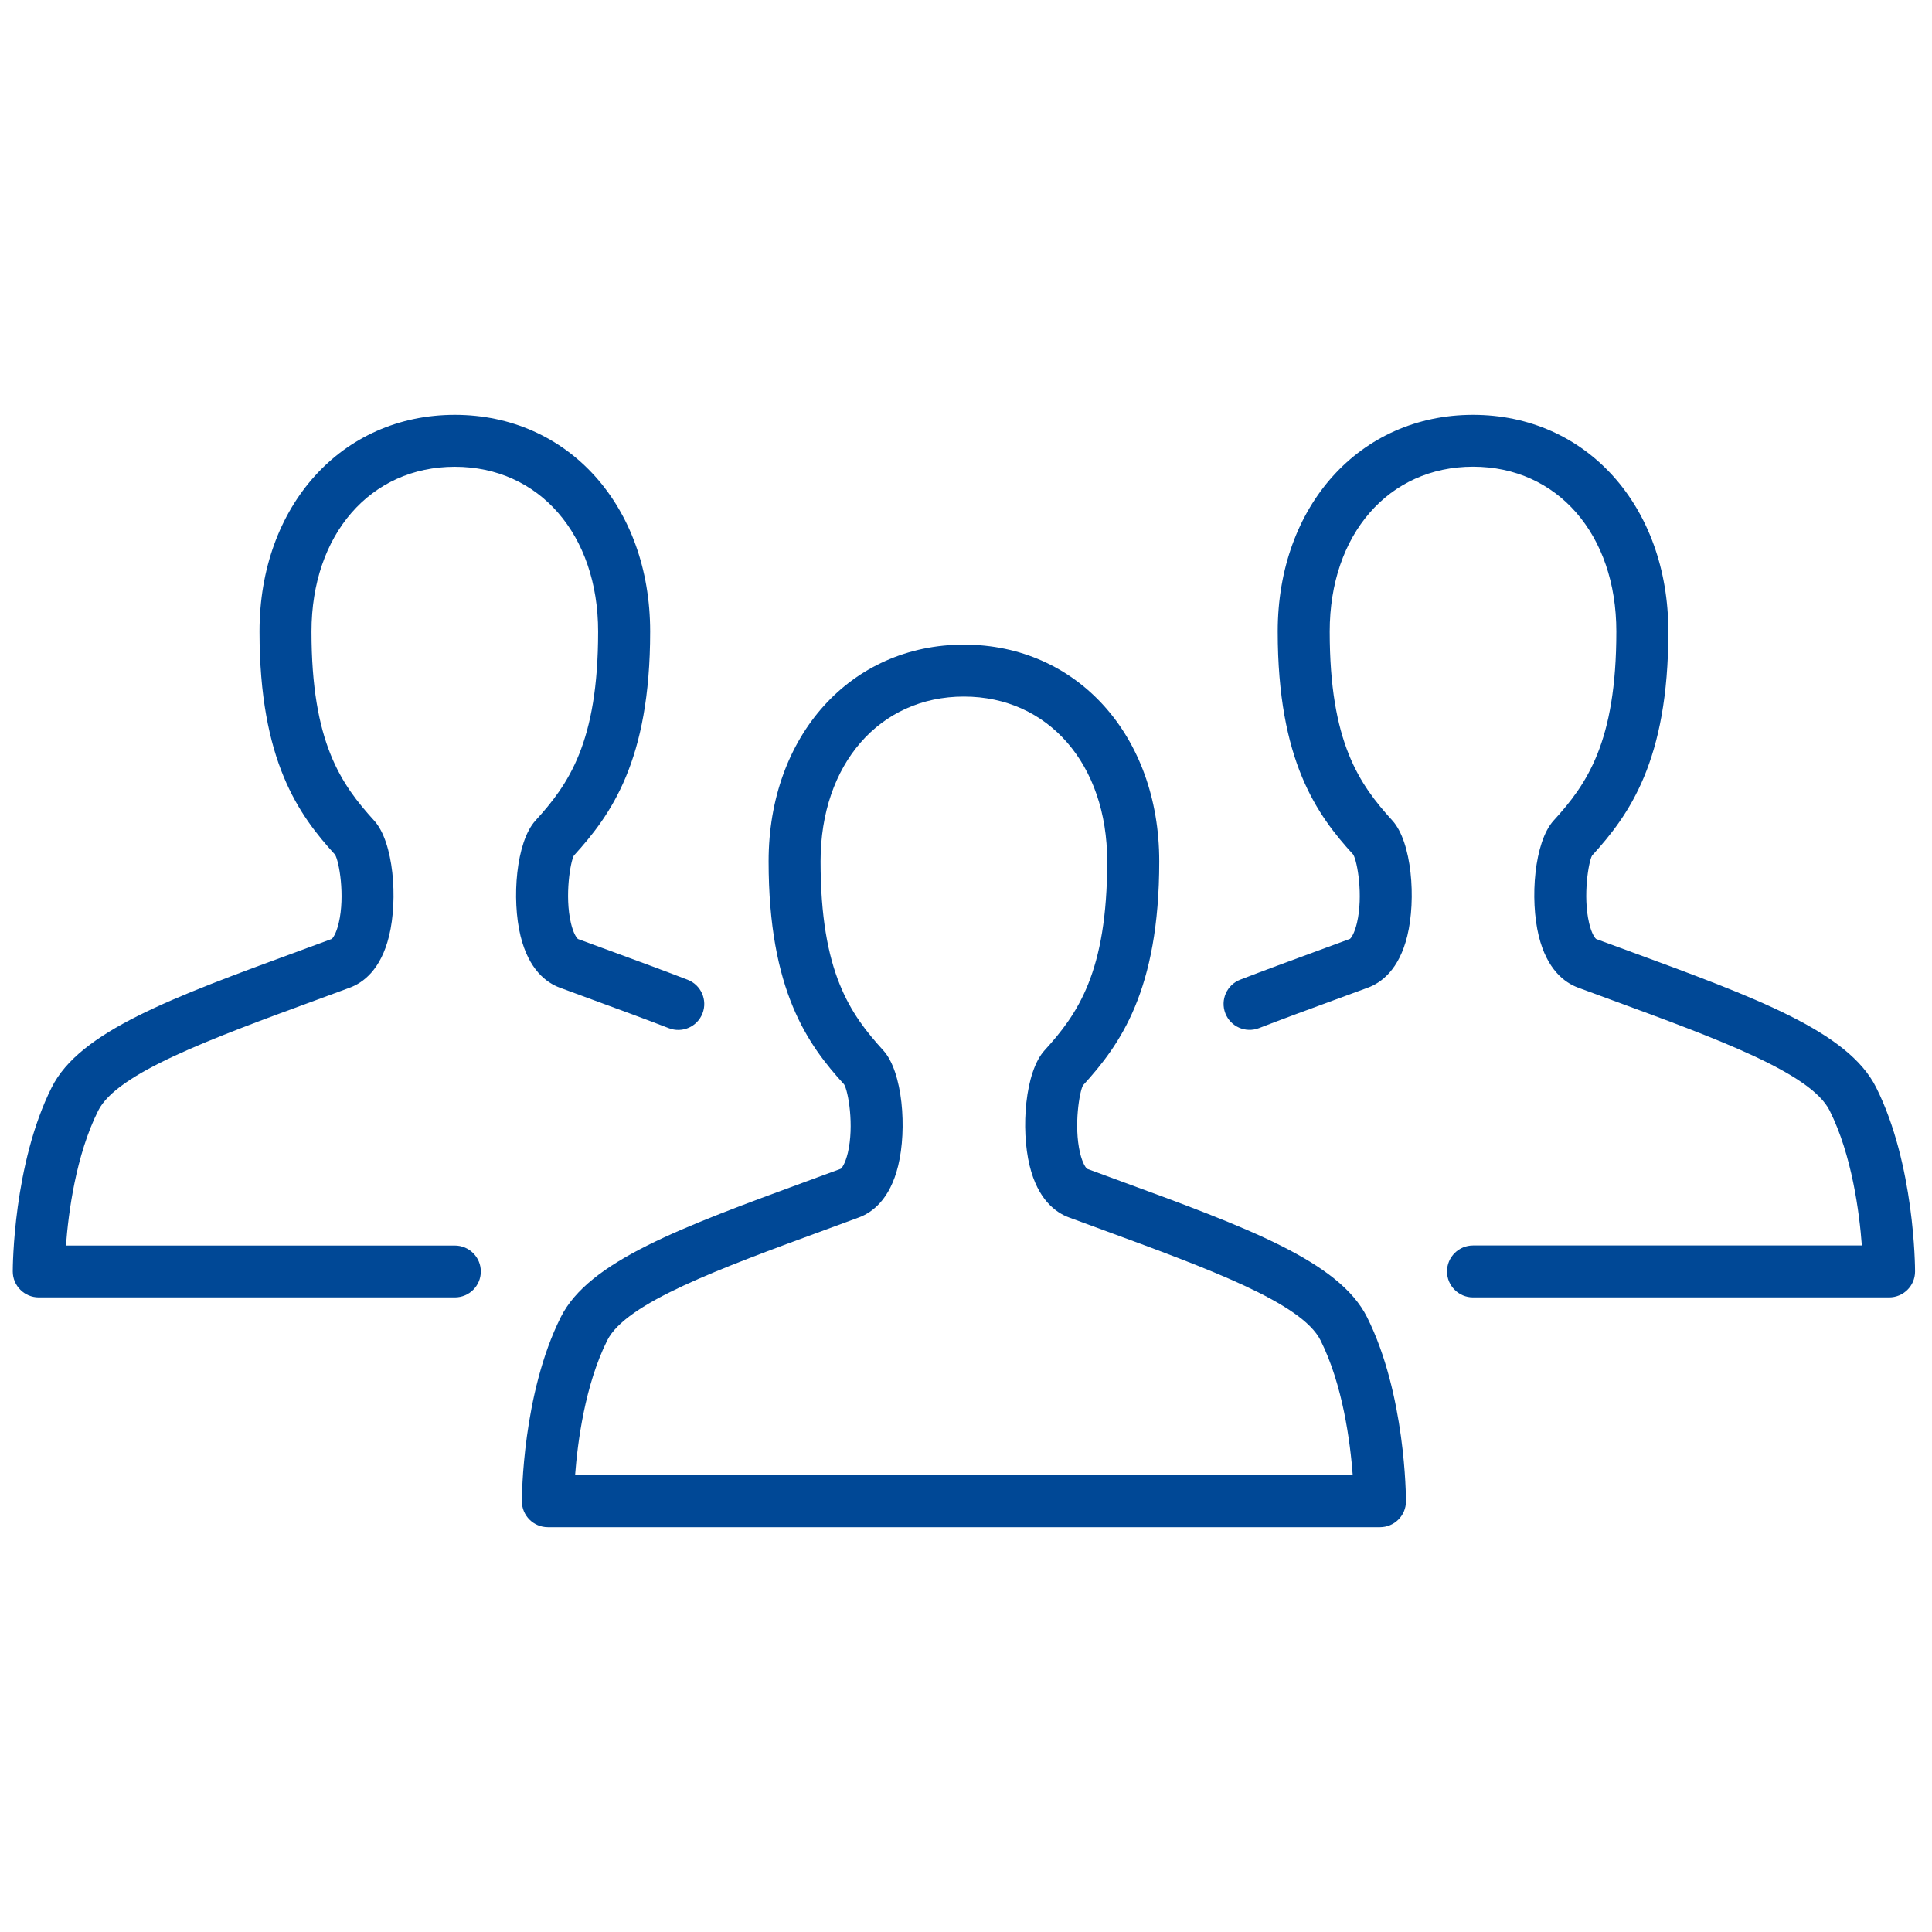
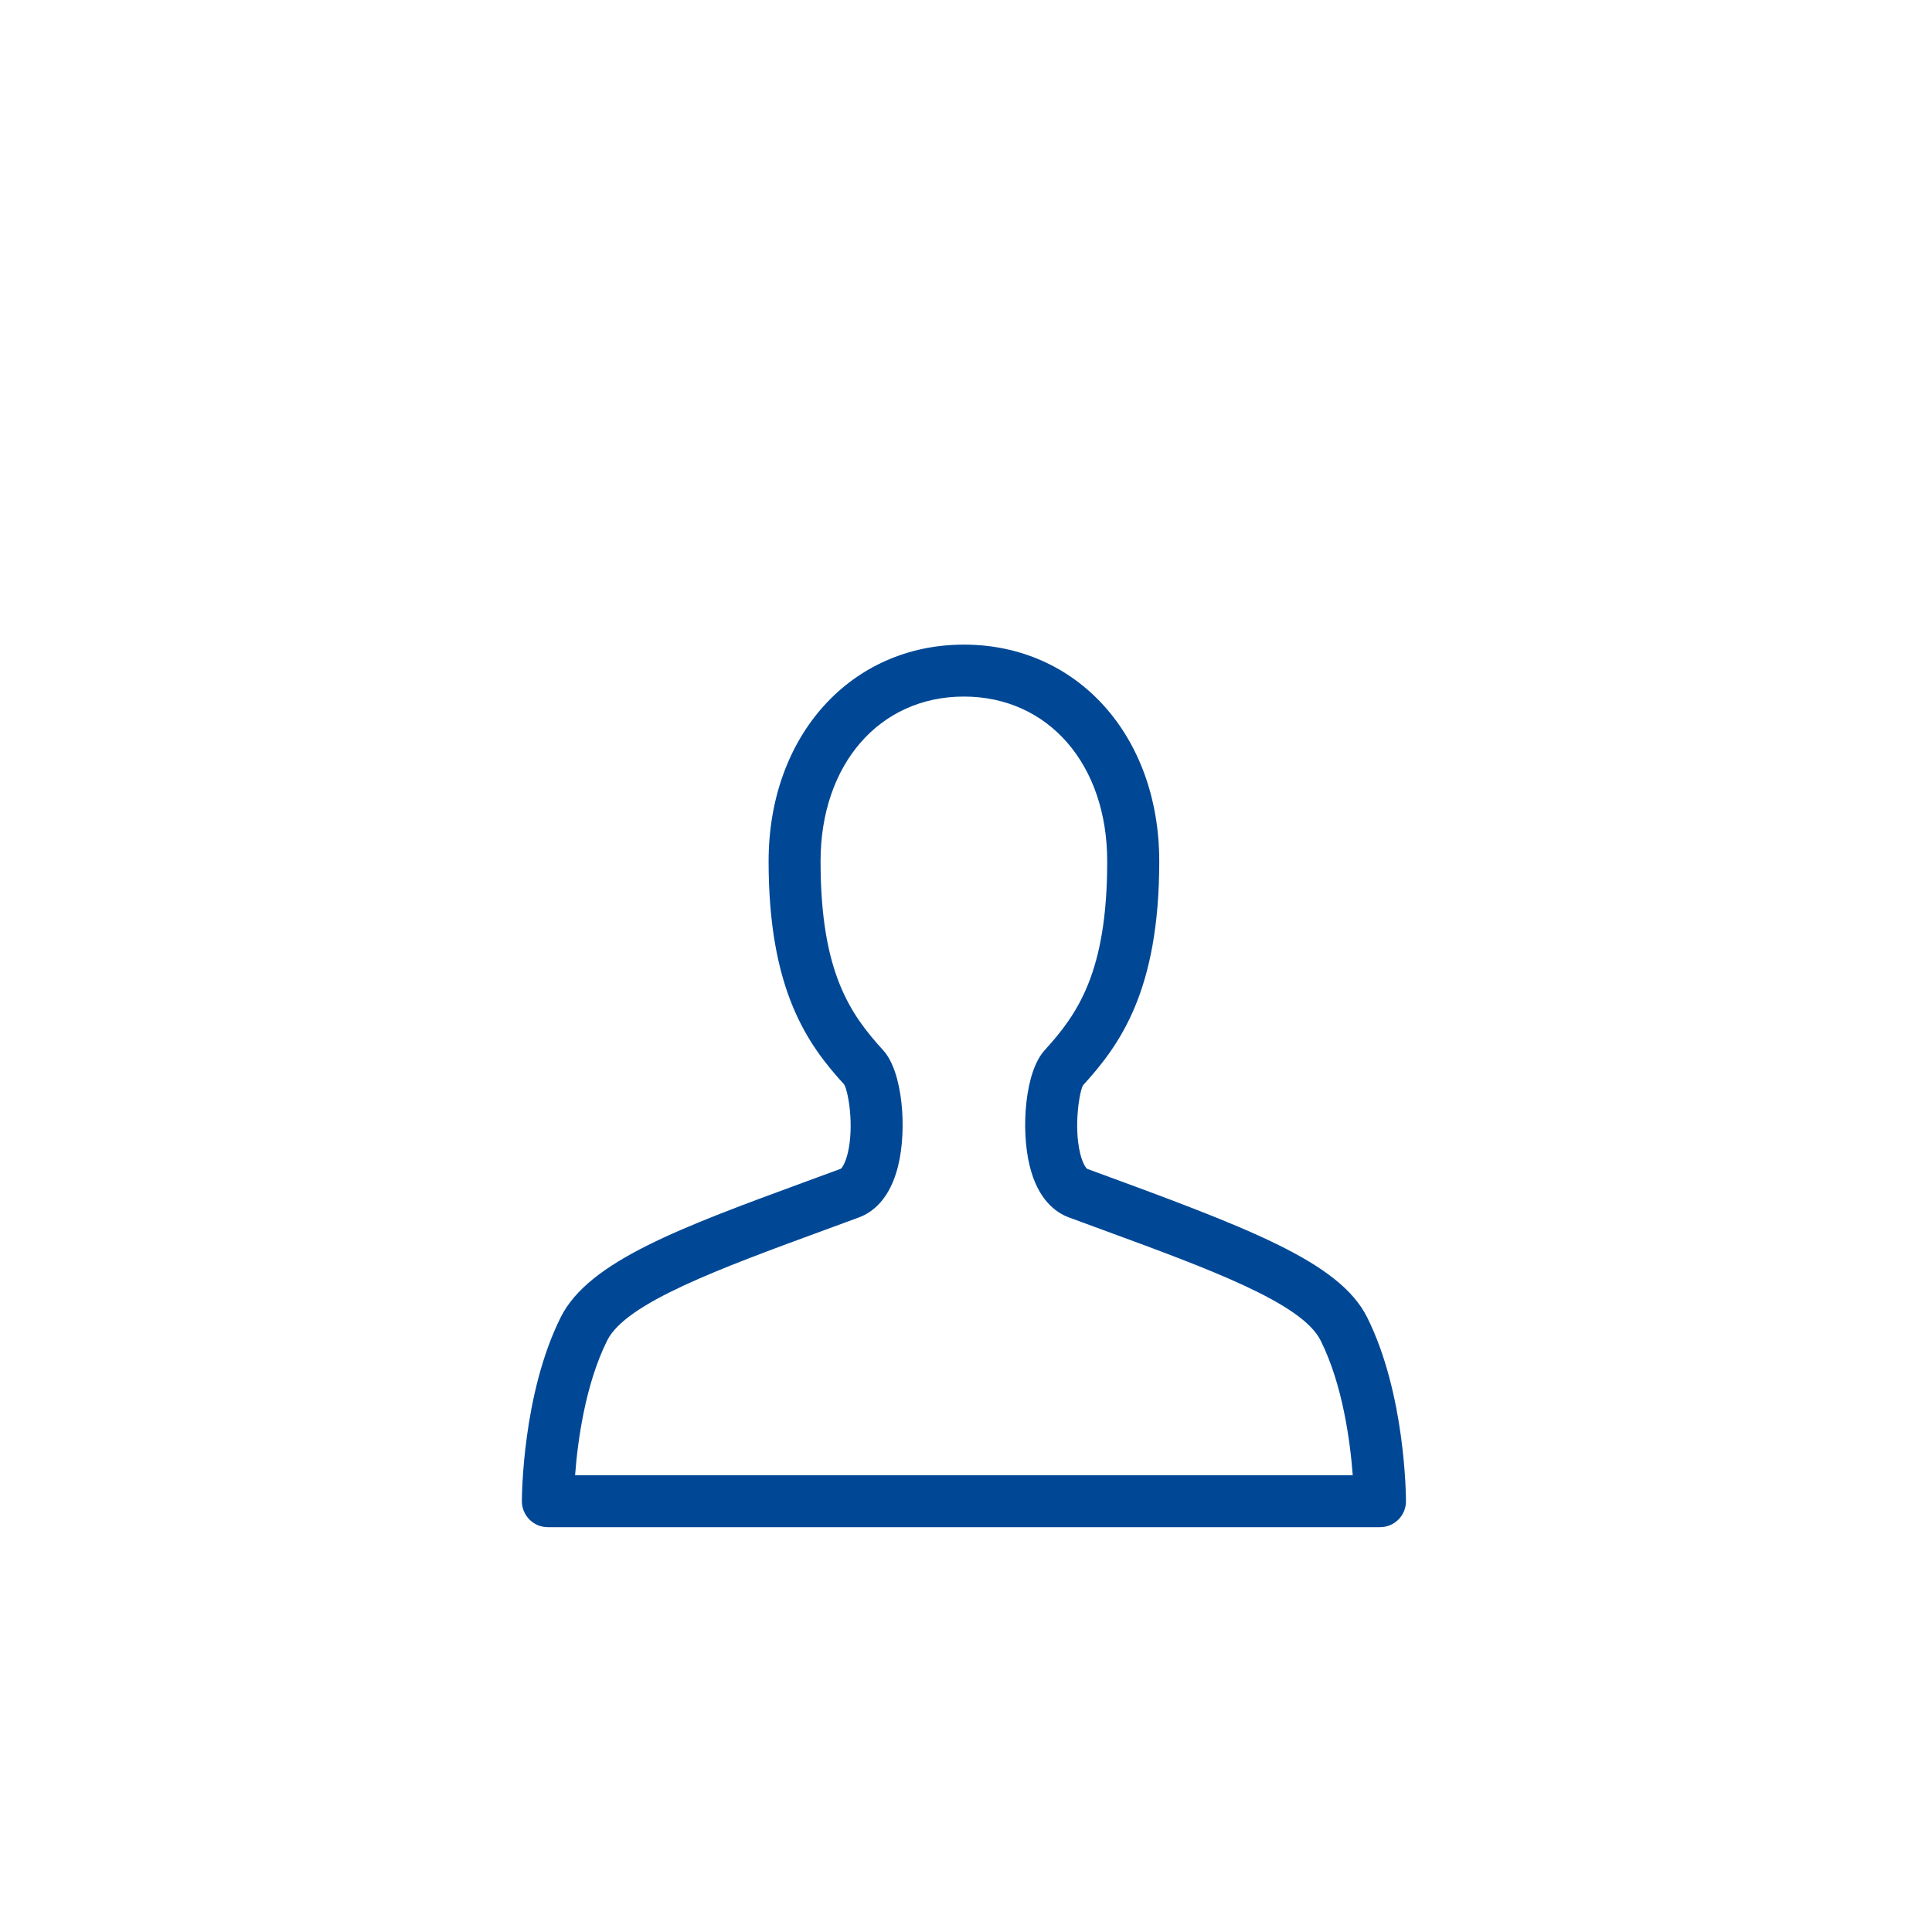
<svg xmlns="http://www.w3.org/2000/svg" width="192" height="192" viewBox="0 0 192 192" fill="none">
-   <path d="M137.143 151.77H54.446C53.02 151.77 51.863 150.614 51.863 149.189C51.863 148.757 51.908 138.532 55.73 130.897C58.51 125.346 67.643 121.994 80.284 117.354L83.561 116.149C83.646 116.093 83.996 115.665 84.258 114.562C84.896 111.854 84.3 108.427 83.885 107.765C80.295 103.831 76.383 98.458 76.383 85.597C76.383 73.119 84.548 64.062 95.796 64.062C107.043 64.062 115.205 73.119 115.205 85.597C115.205 98.46 111.296 103.834 107.628 107.858C107.291 108.427 106.693 111.856 107.331 114.564C107.59 115.667 107.941 116.095 108.043 116.158L111.303 117.357C123.944 121.996 133.077 125.348 135.857 130.9C139.681 138.535 139.723 148.759 139.723 149.192C139.728 150.614 138.569 151.77 137.143 151.77ZM57.152 146.609H134.434C134.189 143.348 133.452 137.625 131.235 133.204C129.371 129.482 120.171 126.106 109.519 122.197L106.231 120.987C104.9 120.497 103.143 119.206 102.324 115.85C101.428 112.189 101.87 106.51 103.802 104.388C107.086 100.78 110.033 96.629 110.033 85.597C110.033 75.956 104.177 69.224 95.791 69.224C87.403 69.224 81.547 75.956 81.547 85.597C81.547 96.629 84.494 100.78 87.781 104.388C89.712 106.51 90.154 112.189 89.259 115.85C88.439 119.206 86.682 120.497 85.352 120.989L82.063 122.199C71.412 126.108 62.211 129.484 60.347 133.206C58.132 137.643 57.396 143.353 57.152 146.609Z" fill="#004896" />
-   <path d="M187.735 128.934H146.388C144.959 128.934 143.803 127.778 143.803 126.354C143.803 124.929 144.962 123.773 146.388 123.773H185.029C184.784 120.512 184.045 114.789 181.828 110.368C179.964 106.644 170.759 103.266 160.101 99.354L156.828 98.149C155.497 97.656 153.74 96.368 152.918 93.01C152.025 89.35 152.467 83.672 154.396 81.548C157.683 77.94 160.63 73.788 160.63 62.757C160.63 53.116 154.774 46.381 146.388 46.381C138 46.381 132.145 53.114 132.145 62.757C132.145 73.788 135.091 77.94 138.376 81.548C140.307 83.67 140.749 89.348 139.856 93.01C139.034 96.366 137.277 97.656 135.947 98.149L132.7 99.343C130.015 100.328 127.47 101.262 125.114 102.174C123.779 102.686 122.286 102.026 121.772 100.698C121.259 99.37 121.917 97.875 123.248 97.36C125.63 96.439 128.204 95.495 130.919 94.498L134.154 93.308C134.241 93.253 134.591 92.825 134.853 91.722C135.489 89.014 134.895 85.586 134.48 84.924C130.89 80.991 126.978 75.62 126.978 62.757C126.976 50.283 135.141 41.227 146.388 41.227C157.636 41.227 165.798 50.283 165.798 62.761C165.798 75.622 161.887 80.995 158.221 85.022C157.881 85.591 157.285 89.018 157.922 91.726C158.181 92.831 158.531 93.259 158.634 93.322L161.88 94.514C174.527 99.156 183.667 102.508 186.447 108.064C190.274 115.699 190.316 125.923 190.316 126.356C190.321 127.78 189.162 128.934 187.735 128.934Z" fill="#004896" />
-   <path d="M45.2 128.934H3.851C2.426 128.934 1.268 127.78 1.268 126.356C1.268 125.923 1.312 115.699 5.137 108.064C7.916 102.51 17.056 99.156 29.704 94.514L32.965 93.313C33.053 93.257 33.403 92.829 33.664 91.726C34.3 89.018 33.707 85.591 33.291 84.929C29.701 80.995 25.79 75.622 25.79 62.761C25.788 50.283 33.952 41.227 45.2 41.227C56.447 41.227 64.612 50.283 64.612 62.761C64.612 75.622 60.7 80.995 57.035 85.022C56.695 85.591 56.099 89.018 56.736 91.726C56.995 92.831 57.345 93.259 57.448 93.322L60.667 94.505C63.382 95.501 65.954 96.446 68.338 97.367C69.669 97.881 70.329 99.374 69.814 100.705C69.3 102.033 67.807 102.697 66.472 102.18C64.114 101.269 61.571 100.335 58.885 99.35L55.639 98.155C54.309 97.663 52.552 96.375 51.73 93.016C50.837 89.357 51.279 83.679 53.208 81.555C56.494 77.947 59.441 73.795 59.441 62.764C59.441 53.123 53.585 46.388 45.198 46.388C36.812 46.388 30.956 53.12 30.956 62.764C30.956 73.795 33.903 77.947 37.187 81.555C39.118 83.676 39.56 89.355 38.667 93.016C37.846 96.373 36.089 97.663 34.758 98.155L31.485 99.361C20.827 103.272 11.622 106.651 9.758 110.375C7.534 114.814 6.798 120.524 6.554 123.78H45.198C46.627 123.78 47.783 124.936 47.783 126.36C47.783 127.784 46.627 128.934 45.2 128.934Z" fill="#004896" />
+   <path d="M137.143 151.77H54.446C53.02 151.77 51.863 150.614 51.863 149.189C51.863 148.757 51.908 138.532 55.73 130.897C58.51 125.346 67.643 121.994 80.284 117.354L83.561 116.149C83.646 116.093 83.996 115.665 84.258 114.562C84.896 111.854 84.3 108.427 83.885 107.765C80.295 103.831 76.383 98.458 76.383 85.597C76.383 73.119 84.548 64.062 95.796 64.062C107.043 64.062 115.205 73.119 115.205 85.597C115.205 98.46 111.296 103.834 107.628 107.858C107.291 108.427 106.693 111.856 107.331 114.564C107.59 115.667 107.941 116.095 108.043 116.158C123.944 121.996 133.077 125.348 135.857 130.9C139.681 138.535 139.723 148.759 139.723 149.192C139.728 150.614 138.569 151.77 137.143 151.77ZM57.152 146.609H134.434C134.189 143.348 133.452 137.625 131.235 133.204C129.371 129.482 120.171 126.106 109.519 122.197L106.231 120.987C104.9 120.497 103.143 119.206 102.324 115.85C101.428 112.189 101.87 106.51 103.802 104.388C107.086 100.78 110.033 96.629 110.033 85.597C110.033 75.956 104.177 69.224 95.791 69.224C87.403 69.224 81.547 75.956 81.547 85.597C81.547 96.629 84.494 100.78 87.781 104.388C89.712 106.51 90.154 112.189 89.259 115.85C88.439 119.206 86.682 120.497 85.352 120.989L82.063 122.199C71.412 126.108 62.211 129.484 60.347 133.206C58.132 137.643 57.396 143.353 57.152 146.609Z" fill="#004896" />
</svg>